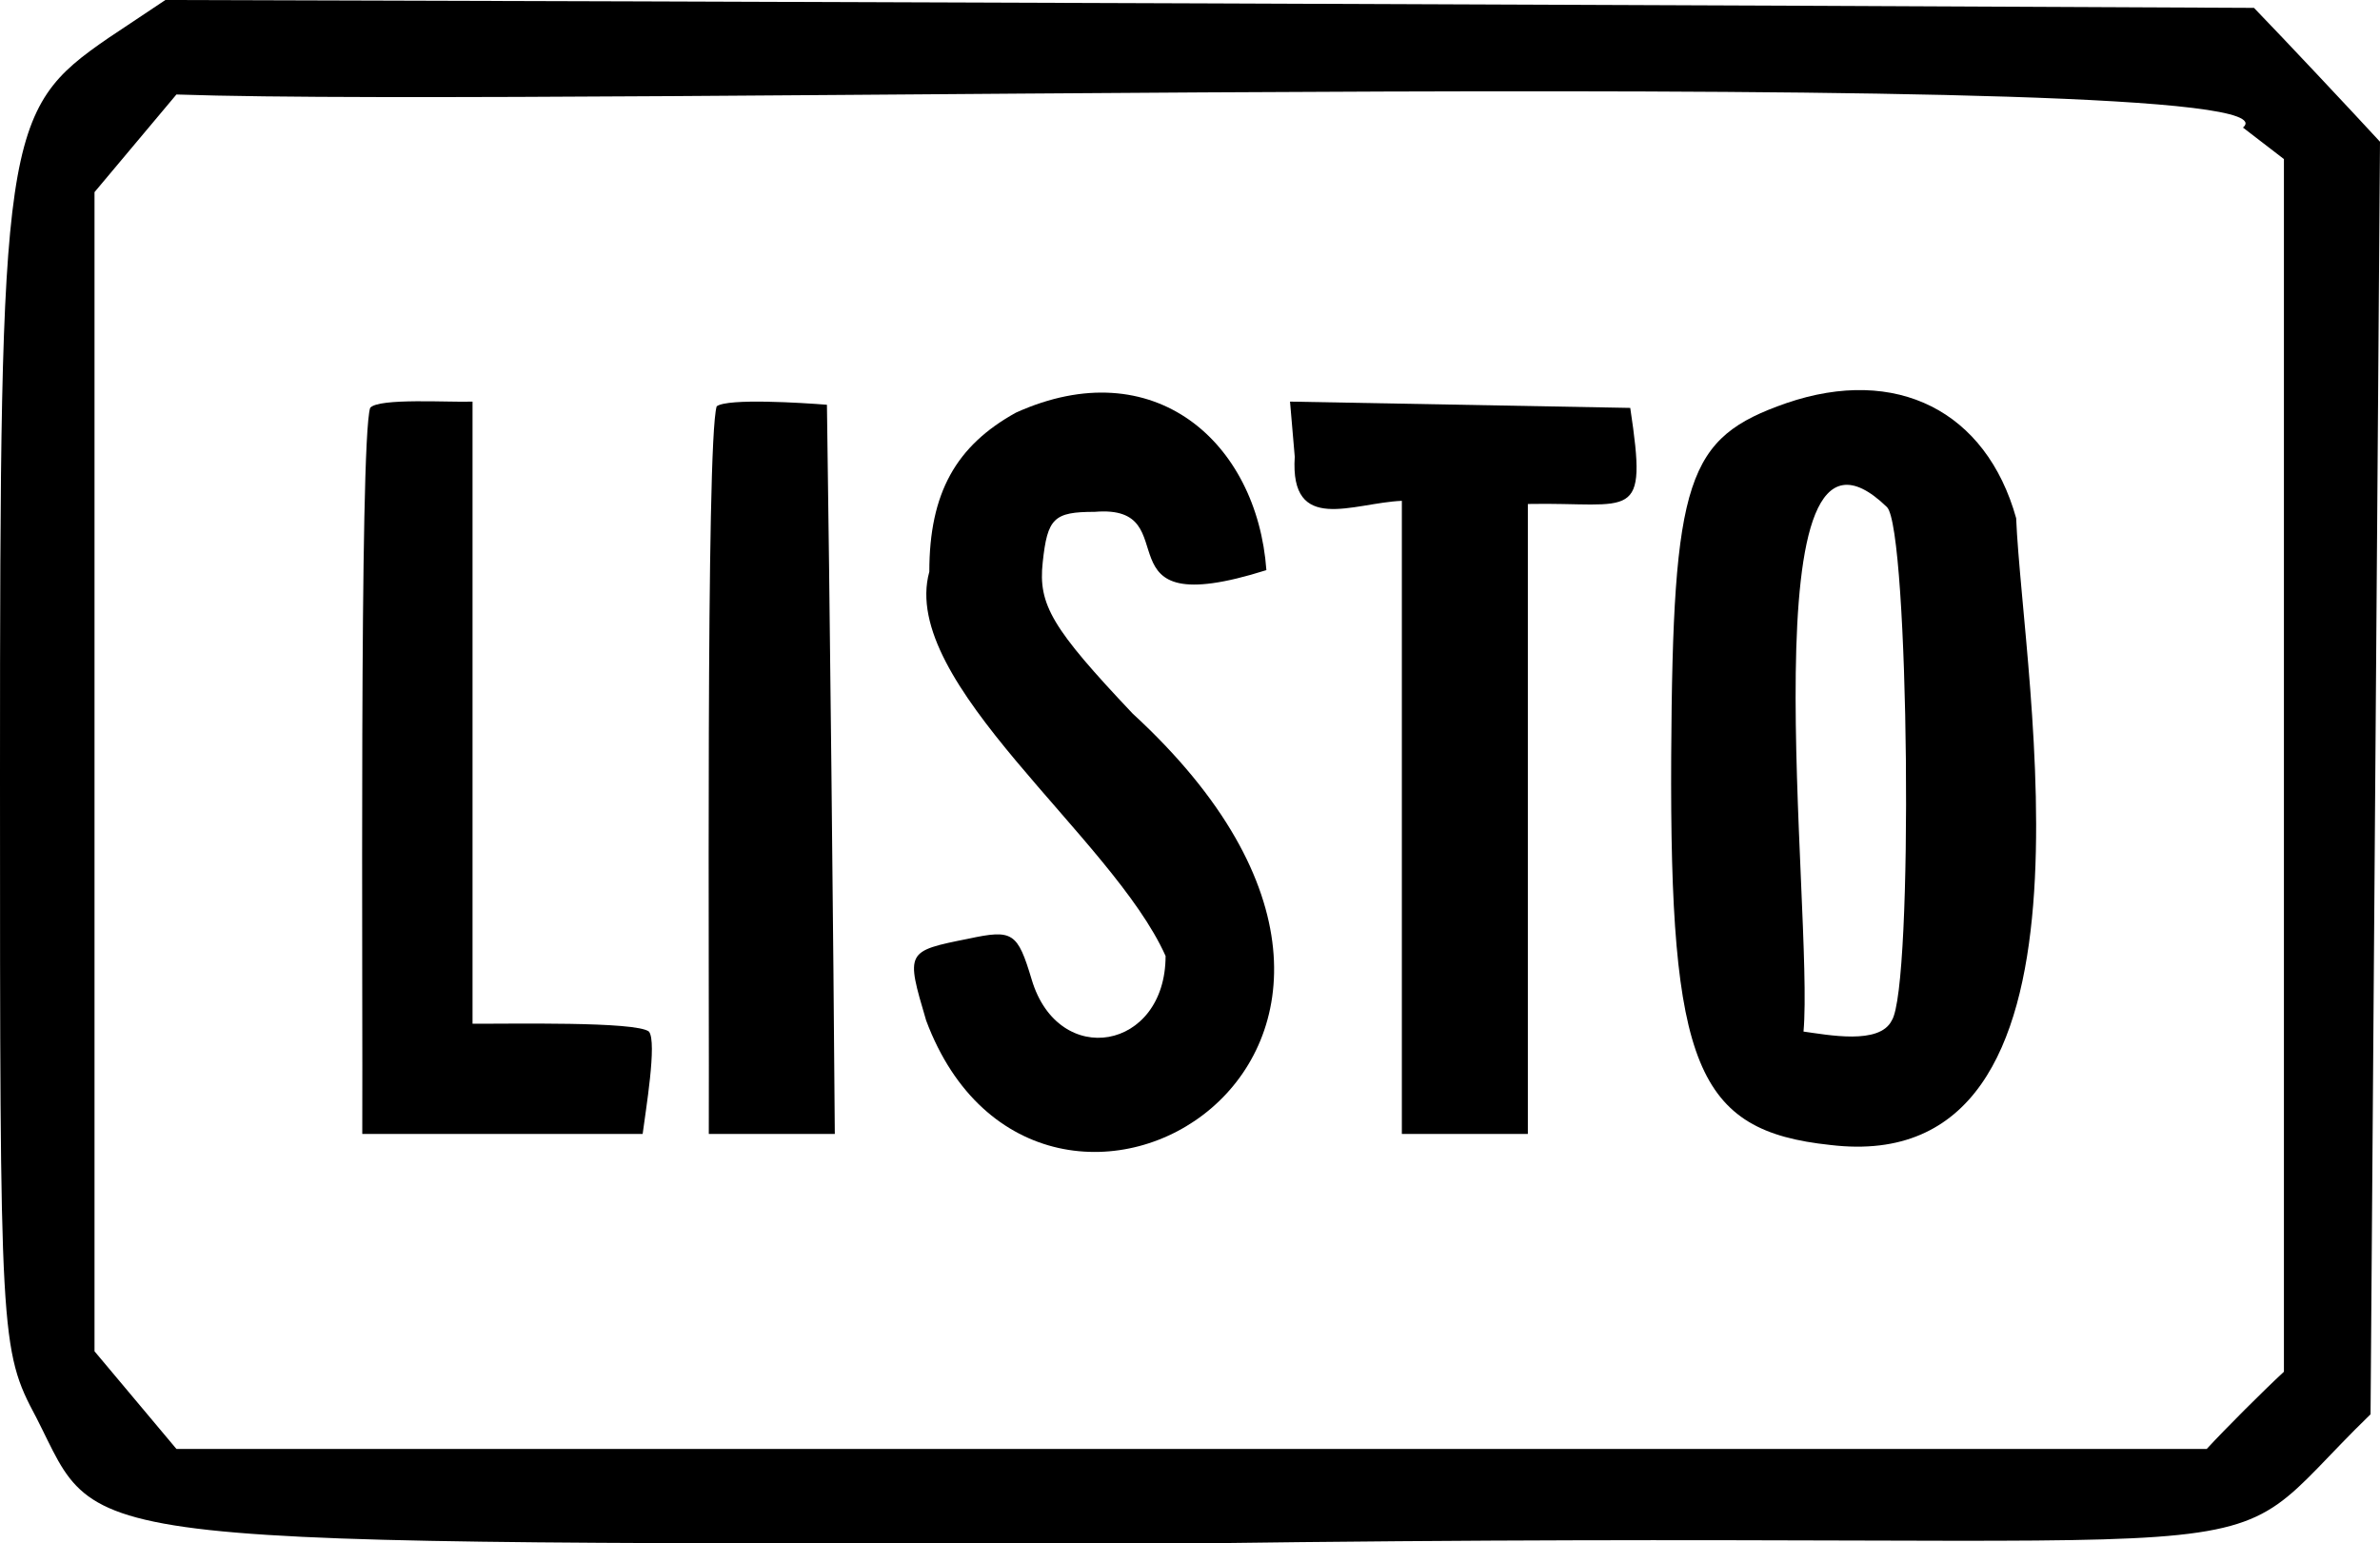
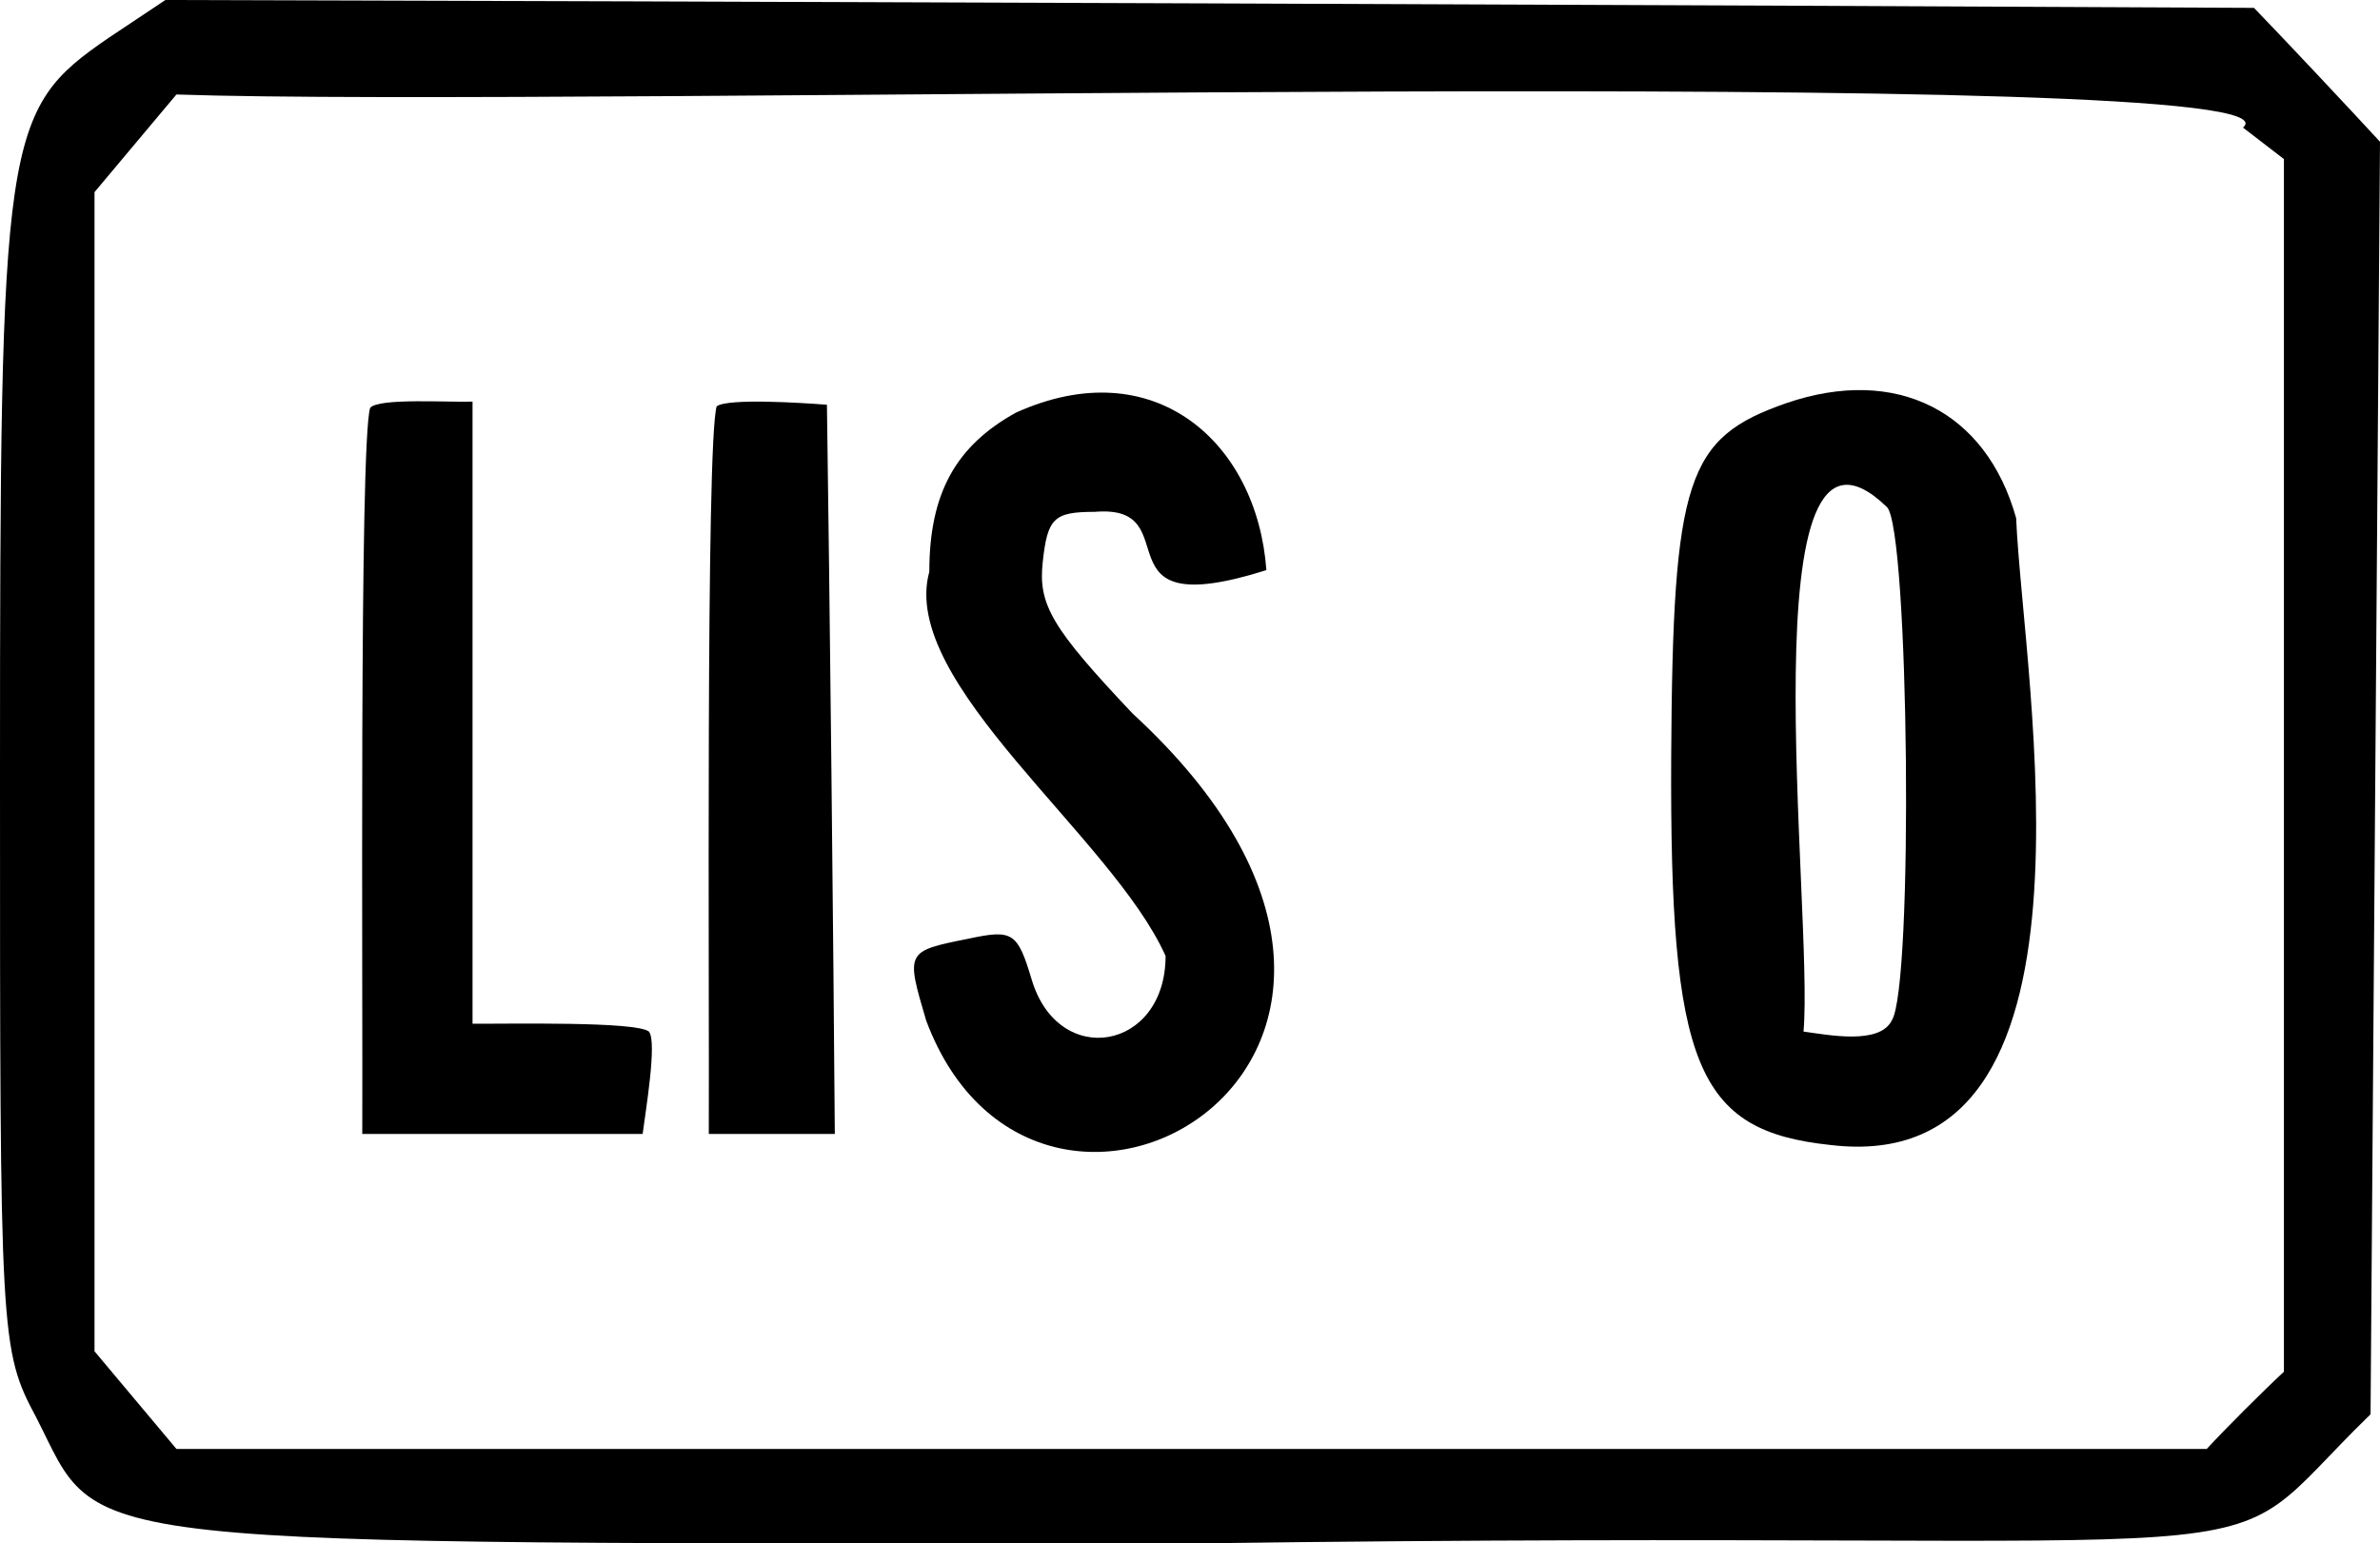
<svg xmlns="http://www.w3.org/2000/svg" enable-background="new 0 0 151.1 98" viewBox="0 0 151.1 98">
  <g transform="matrix(.1 0 0 -.1 0 100)">
    <path d="m69 976c-67-46-69-61-69-469 0-357 0-364 23-407 43-84 5-80 735-80 745.1 10.1 635.4-26.3 747 82 1.5 201.4 4.5 606.7 6 808-19.7 21.4-59.8 64.1-80 85-330.5 1.7-995.6 4.2-1326 5zm1355-57 26-20c0-191.9 0-578.1 0-770-12.7-11.7-37.3-36.3-49-49-321.3 0-967.8 0-1289 0-13 15.4-39 46.6-52 62v736c13 15.4 39 46.6 52 62 245.3-8.5 1362.2 20.5 1312-21z" />
    <path d="m1134 744c-63-22-72-47-73-224-1-197 16-238 101-247 181.8-21.9 122.3 295.2 118 398-19 68-76 97-146 73zm64-66c14-14 17-305 3-326-7.8-15.6-40.4-9.1-56-7 6.7 75.6-37.5 420.7 53 333z" />
    <path d="m235 741c-7-21.9-4.6-376.4-5-461h178c1.8 14.2 9.3 58.4 4 65-8.2 6.6-89 4.8-112 5v395c-14-.6-59.8 2.5-65-4z" />
    <path d="m455 742c-7-23.2-4.6-376.5-5-462h80c-.8 115.4-3.3 347.6-5 463-15.2 1.2-63 4.3-70-1z" />
    <path d="m645 738c-38-21-55-51-55-101-19.5-70.6 116.2-168.3 150-244 0-60-68-72-85-15-9 30-12 32-40 26-40-8-40-8-27-52 71.7-191.6 367.1-22.1 131 195-51 54-60 69-57 96 3 28 7 32 33 32 61.5 5.2-2.1-72.1 109-37-5.9 81.3-71.4 139.6-159 100z" />
-     <path d="m822 710c-3.2-49.6 36.9-29.3 68-28 0-100.2 0-301.8 0-402h80v400c66.8 1.3 76.2-13.1 65 61-53.8 1-162.2 3-216 4z" />
  </g>
</svg>